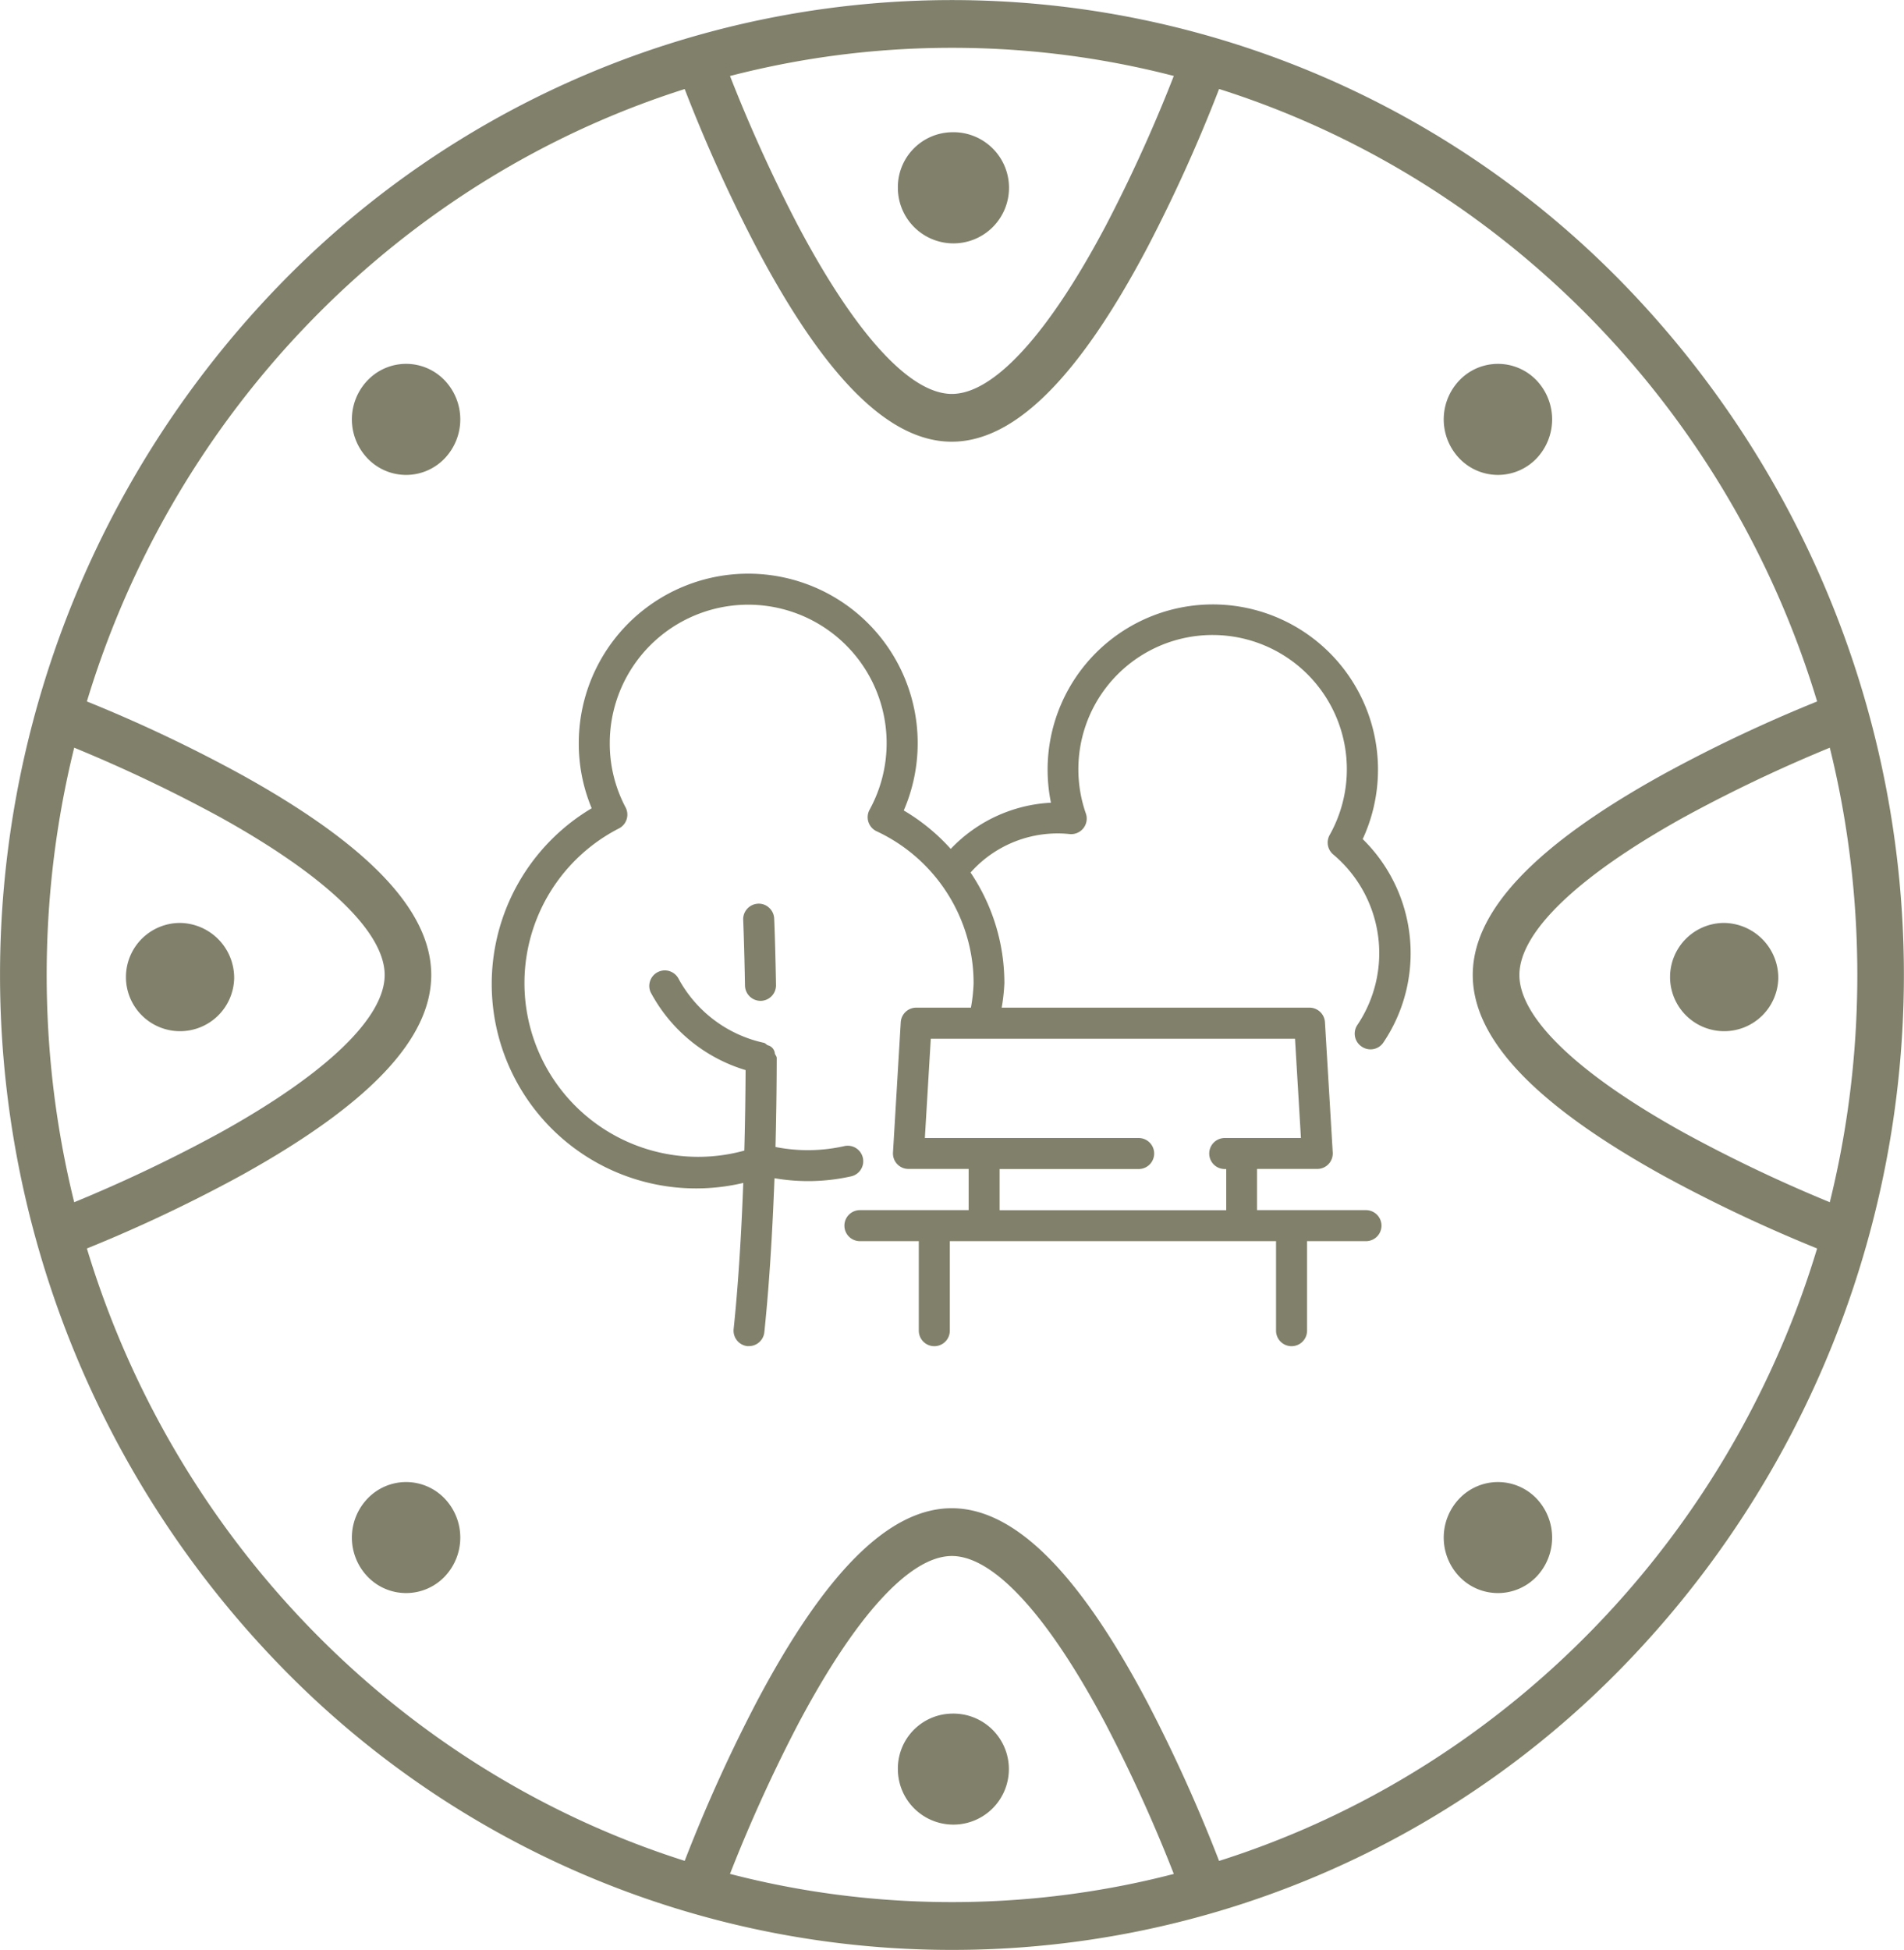
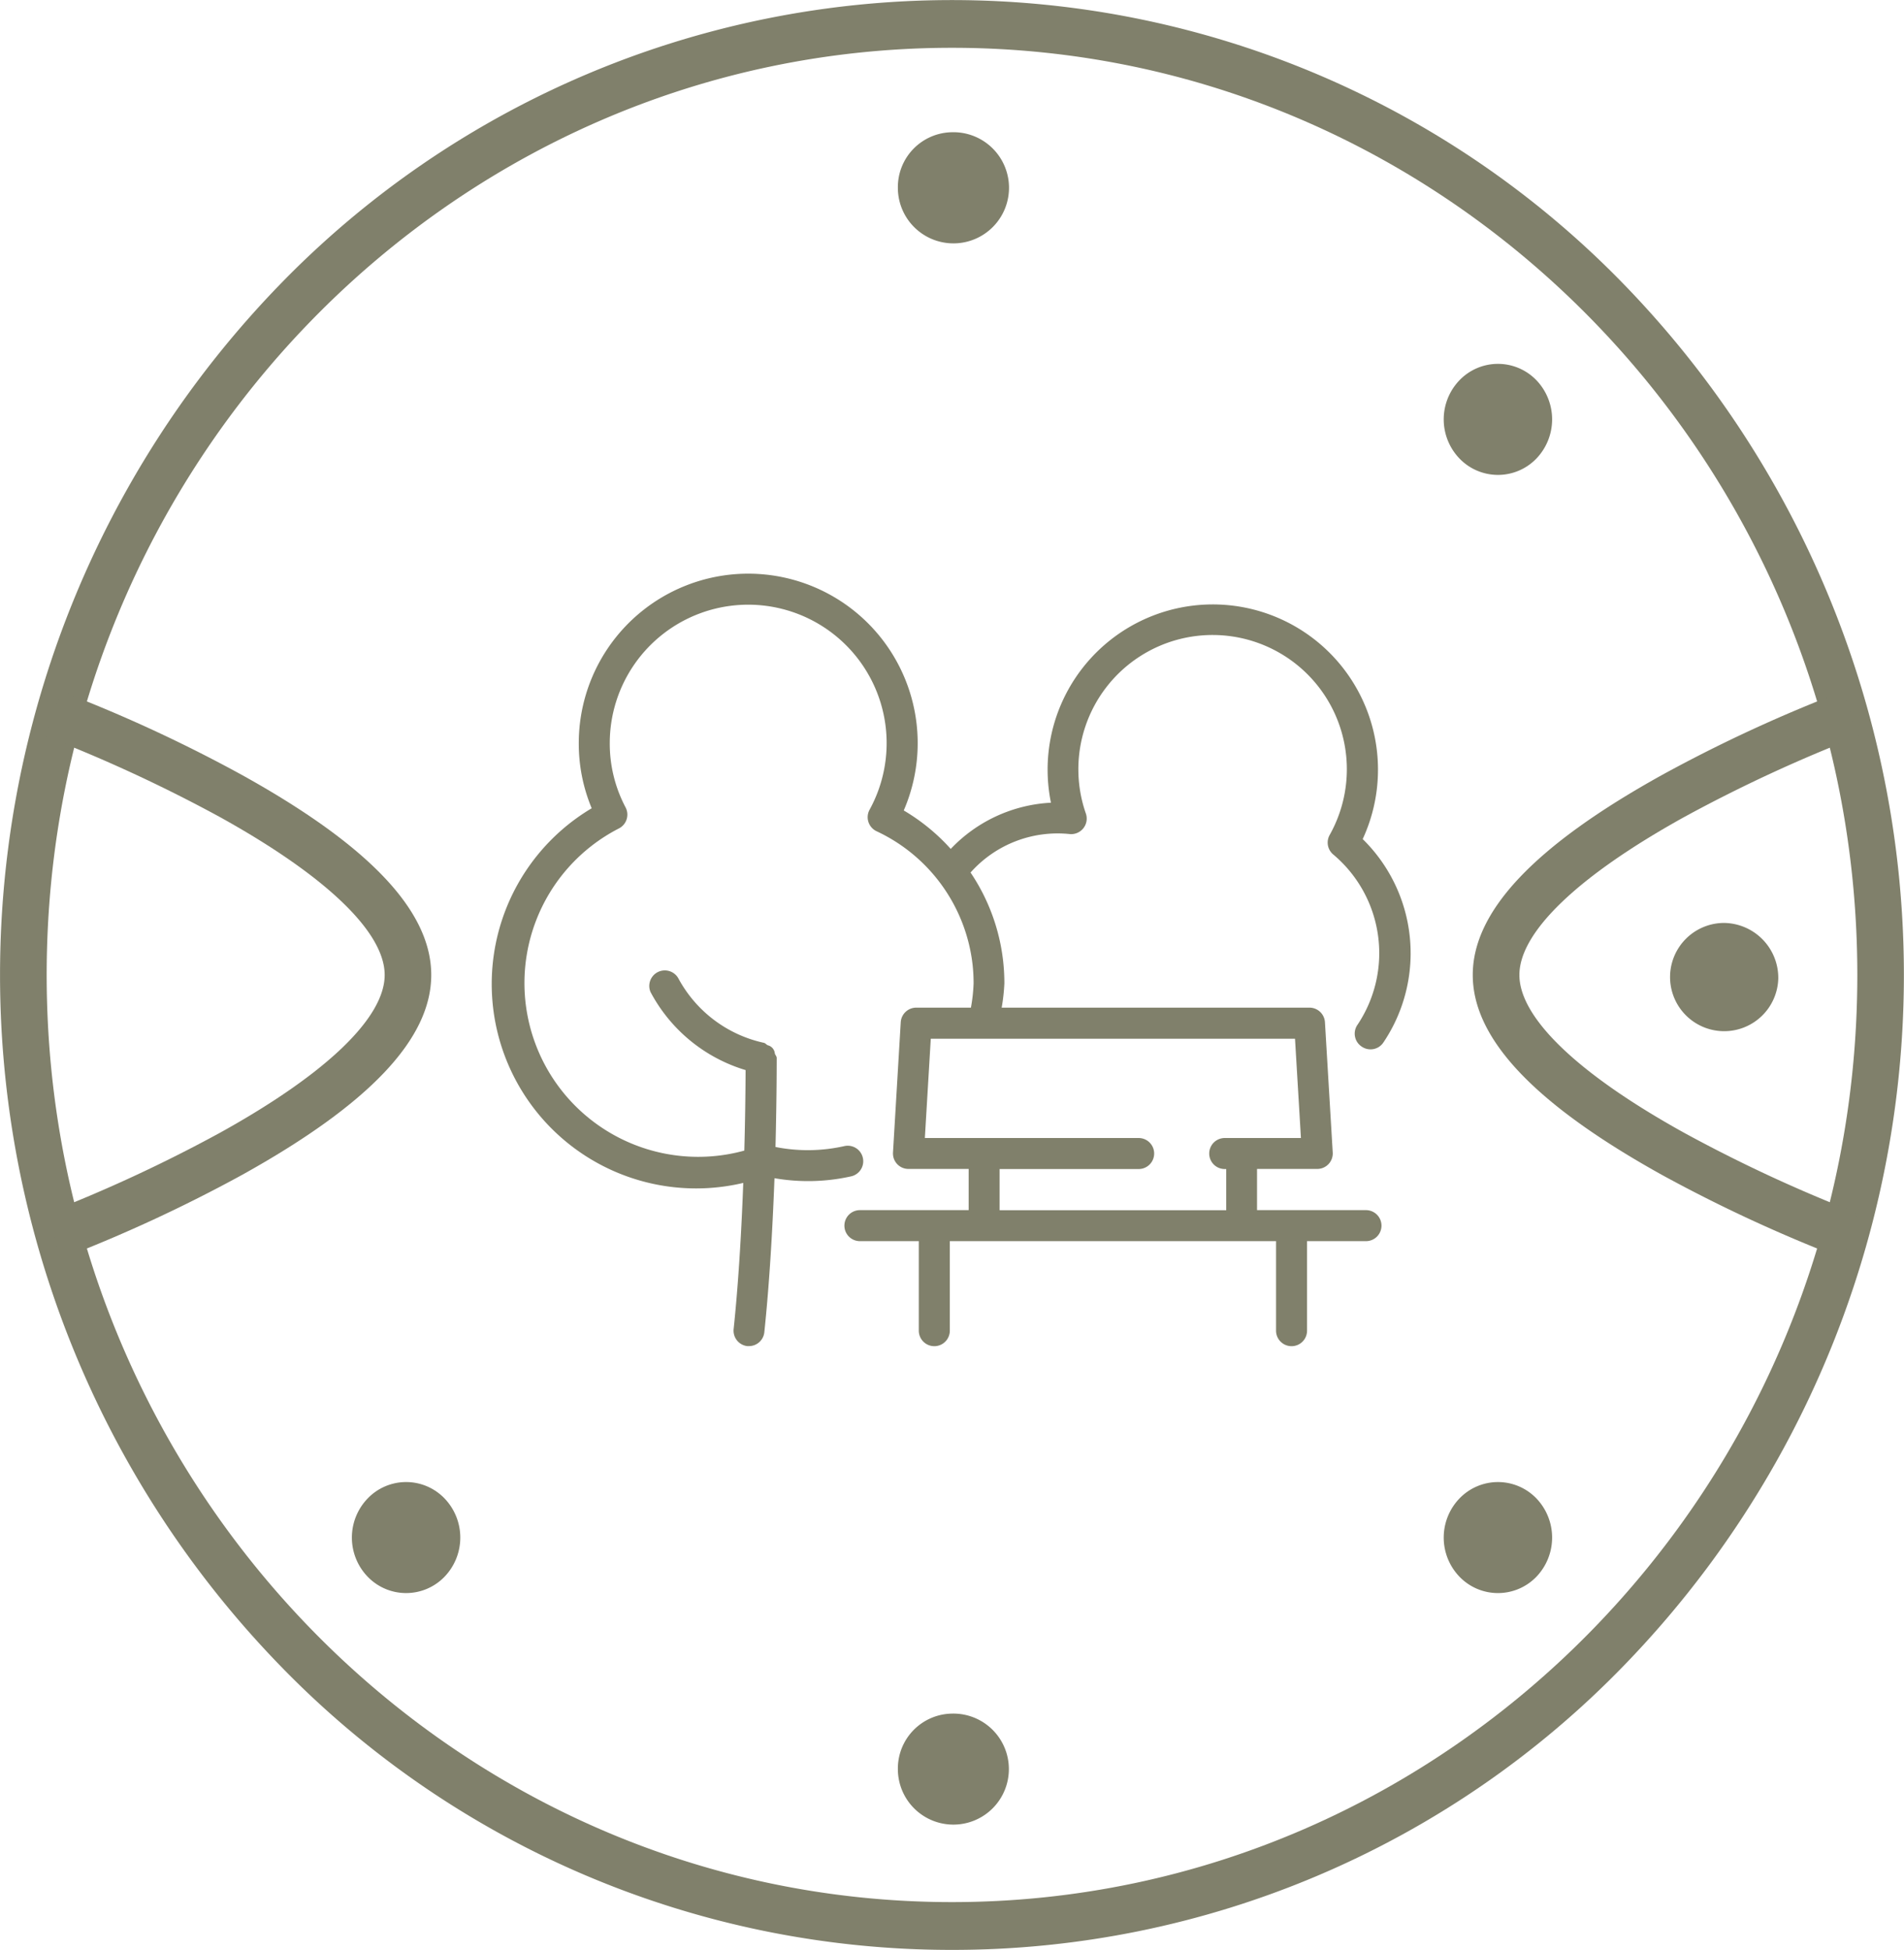
<svg xmlns="http://www.w3.org/2000/svg" width="56.293" height="57.641" viewBox="0 0 56.293 57.641">
  <g transform="translate(-322.735 -5178.233)">
    <path d="M350.881,5235.874a27.635,27.635,0,0,1-19.9-8.441,29.309,29.309,0,0,1,0-40.759,27.683,27.683,0,0,1,39.8,0,29.312,29.312,0,0,1,0,40.759A27.637,27.637,0,0,1,350.881,5235.874Zm0-56.228c-14.759,0-26.766,12.3-26.766,27.408s12.007,27.407,26.766,27.407,26.767-12.295,26.767-27.407S365.642,5179.646,350.881,5179.646Z" fill="#80806b" />
    <path d="M329.885,5201.14a43.25,43.25,0,0,0-5.333-2.467l-.47,1.325a43.868,43.868,0,0,1,5.16,2.391c3.137,1.74,4.866,3.4,4.866,4.665s-1.729,2.925-4.866,4.663a43.7,43.7,0,0,1-5.16,2.393l.47,1.326a43.851,43.851,0,0,0,5.333-2.468c3.768-2.092,5.6-4.025,5.6-5.914S333.653,5203.229,329.885,5201.14Z" fill="#80806b" />
    <path d="M371.878,5201.14a43.3,43.3,0,0,1,5.334-2.467l.471,1.325a43.537,43.537,0,0,0-5.16,2.391c-3.138,1.74-4.866,3.4-4.866,4.665s1.728,2.925,4.866,4.663a43.369,43.369,0,0,0,5.16,2.393l-.471,1.326a43.9,43.9,0,0,1-5.334-2.468c-3.768-2.092-5.6-4.025-5.6-5.914S368.11,5203.229,371.878,5201.14Z" fill="#80806b" />
-     <path d="M356.656,5185.554a46.026,46.026,0,0,0,2.412-5.46l-1.3-.484a44.772,44.772,0,0,1-2.334,5.284c-1.7,3.216-3.317,4.984-4.556,4.984s-2.853-1.768-4.554-4.984a45.174,45.174,0,0,1-2.336-5.284l-1.3.484a45.751,45.751,0,0,0,2.413,5.46c2.039,3.859,3.928,5.736,5.773,5.736S354.617,5189.413,356.656,5185.554Z" fill="#80806b" />
-     <path d="M356.656,5228.553a46.233,46.233,0,0,1,2.412,5.461l-1.3.48a45.126,45.126,0,0,0-2.334-5.281c-1.7-3.215-3.317-4.983-4.556-4.983s-2.853,1.768-4.554,4.983a45.535,45.535,0,0,0-2.336,5.281l-1.3-.48a45.955,45.955,0,0,1,2.413-5.461c2.039-3.858,3.928-5.735,5.773-5.735S354.617,5224.695,356.656,5228.553Z" fill="#80806b" />
-     <path d="M329.658,5207.156a1.6,1.6,0,1,1-1.6-1.64A1.623,1.623,0,0,1,329.658,5207.156Z" fill="#80806b" />
    <path d="M375.311,5207.156a1.6,1.6,0,1,1-1.6-1.64A1.624,1.624,0,0,1,375.311,5207.156Z" fill="#80806b" />
    <path d="M350.881,5228.889a1.641,1.641,0,1,1-1.6,1.642A1.624,1.624,0,0,1,350.881,5228.889Z" fill="#80806b" />
    <path d="M350.881,5182.142a1.643,1.643,0,1,1-1.6,1.643A1.624,1.624,0,0,1,350.881,5182.142Z" fill="#80806b" />
    <path d="M335.875,5222.525a1.671,1.671,0,0,1,0,2.321,1.578,1.578,0,0,1-2.266,0,1.667,1.667,0,0,1,0-2.321A1.575,1.575,0,0,1,335.875,5222.525Z" fill="#80806b" />
    <path d="M368.157,5189.47a1.675,1.675,0,0,1,0,2.321,1.578,1.578,0,0,1-2.268,0,1.669,1.669,0,0,1,0-2.321A1.578,1.578,0,0,1,368.157,5189.47Z" fill="#80806b" />
    <path d="M365.889,5222.525a1.578,1.578,0,0,1,2.268,0,1.675,1.675,0,0,1,0,2.321,1.58,1.58,0,0,1-2.268,0A1.669,1.669,0,0,1,365.889,5222.525Z" fill="#80806b" />
-     <path d="M333.609,5189.47a1.575,1.575,0,0,1,2.266,0,1.671,1.671,0,0,1,0,2.321,1.575,1.575,0,0,1-2.266,0A1.667,1.667,0,0,1,333.609,5189.47Z" fill="#80806b" />
    <path d="M363,5209.175a.457.457,0,0,0,.635-.124,4.725,4.725,0,0,0-.611-6.014,4.884,4.884,0,1,0-9.217-1.075,4.395,4.395,0,0,0-2.963,1.366,5.87,5.87,0,0,0-1.389-1.137,5.01,5.01,0,1,0-9.608-1.987,4.948,4.948,0,0,0,.382,1.922,6.043,6.043,0,0,0,4.481,11.075c-.059,1.587-.152,3.057-.285,4.324a.46.46,0,0,0,.4.5l.052,0a.457.457,0,0,0,.456-.411c.142-1.356.237-2.891.3-4.552a5.824,5.824,0,0,0,2.271-.056.458.458,0,1,0-.21-.892,4.914,4.914,0,0,1-2.031.025c.021-.846.035-1.715.036-2.628,0-.052-.039-.086-.055-.133a.274.274,0,0,0-.211-.246c-.043-.022-.071-.066-.122-.074a3.786,3.786,0,0,1-2.518-1.9.459.459,0,0,0-.825.4,4.715,4.715,0,0,0,2.811,2.308q-.006,1.225-.038,2.38a5.137,5.137,0,0,1-3.707-9.524.456.456,0,0,0,.228-.27.461.461,0,0,0-.031-.351,4.03,4.03,0,0,1-.468-1.9,4.093,4.093,0,1,1,7.682,1.968.459.459,0,0,0,.208.637,4.973,4.973,0,0,1,2.837,3.944,5.074,5.074,0,0,1,.03.547,4.919,4.919,0,0,1-.079.723h-1.617a.46.46,0,0,0-.458.431l-.229,3.851a.457.457,0,0,0,.458.486h1.779v1.218h-3.215a.458.458,0,1,0,0,.917H349.9v2.646a.458.458,0,0,0,.917,0v-2.646h9.645v2.646a.458.458,0,0,0,.917,0v-2.646h1.742a.458.458,0,0,0,0-.917H359.9v-1.218h1.78a.458.458,0,0,0,.458-.485l-.23-3.853a.459.459,0,0,0-.458-.43h-9.1a5.585,5.585,0,0,0,.08-.723,6.007,6.007,0,0,0-.036-.648,5.846,5.846,0,0,0-.964-2.623,3.444,3.444,0,0,1,2.936-1.137.459.459,0,0,0,.473-.608,3.969,3.969,0,1,1,7.21.632.459.459,0,0,0,.1.576,3.808,3.808,0,0,1,.715,5.047A.458.458,0,0,0,363,5209.175Zm-1.977-.236.175,2.935h-2.253a.458.458,0,0,0,0,.917h.044v1.218h-6.7v-1.218H356.4a.458.458,0,0,0,0-.917h-6.321l.175-2.935Z" fill="#80806b" />
-     <path d="M345.146,5204.947a.46.46,0,0,0-.438.481s.032.74.053,1.94a.461.461,0,0,0,.459.451h.008a.459.459,0,0,0,.45-.467c-.021-1.205-.053-1.963-.054-1.966a.459.459,0,0,0-.15-.319A.445.445,0,0,0,345.146,5204.947Z" fill="#80806b" />
  </g>
</svg>